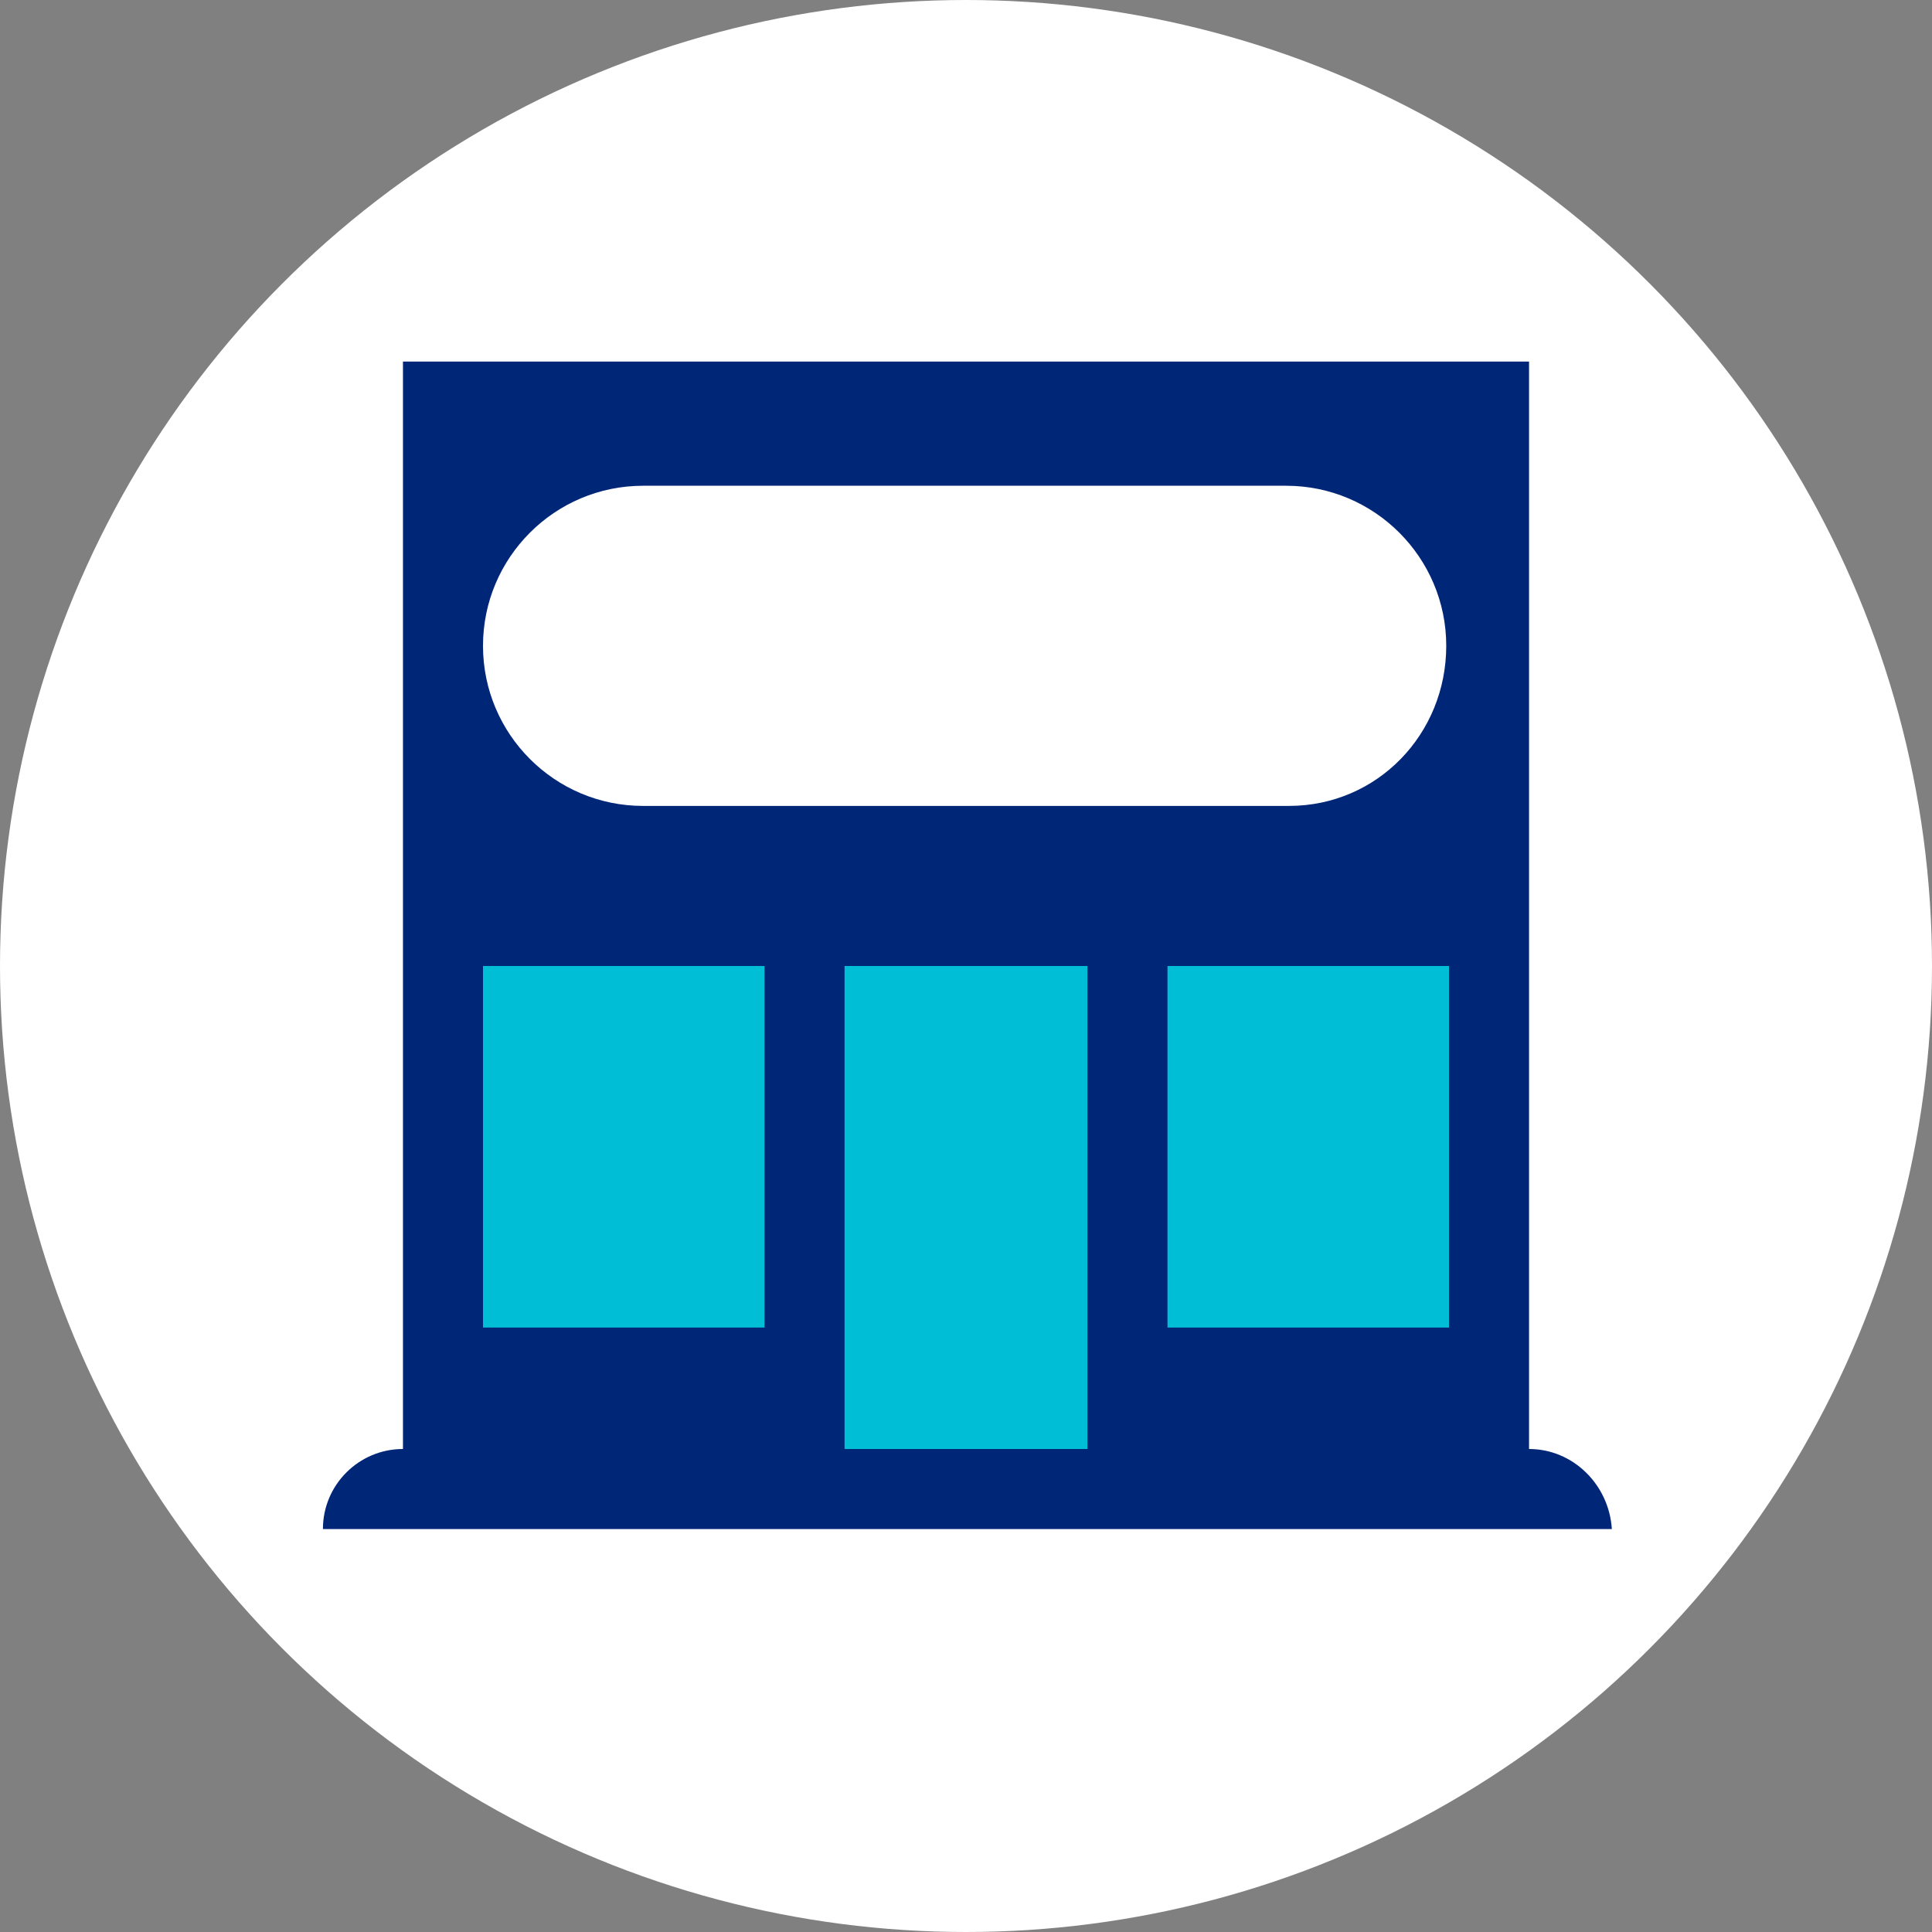
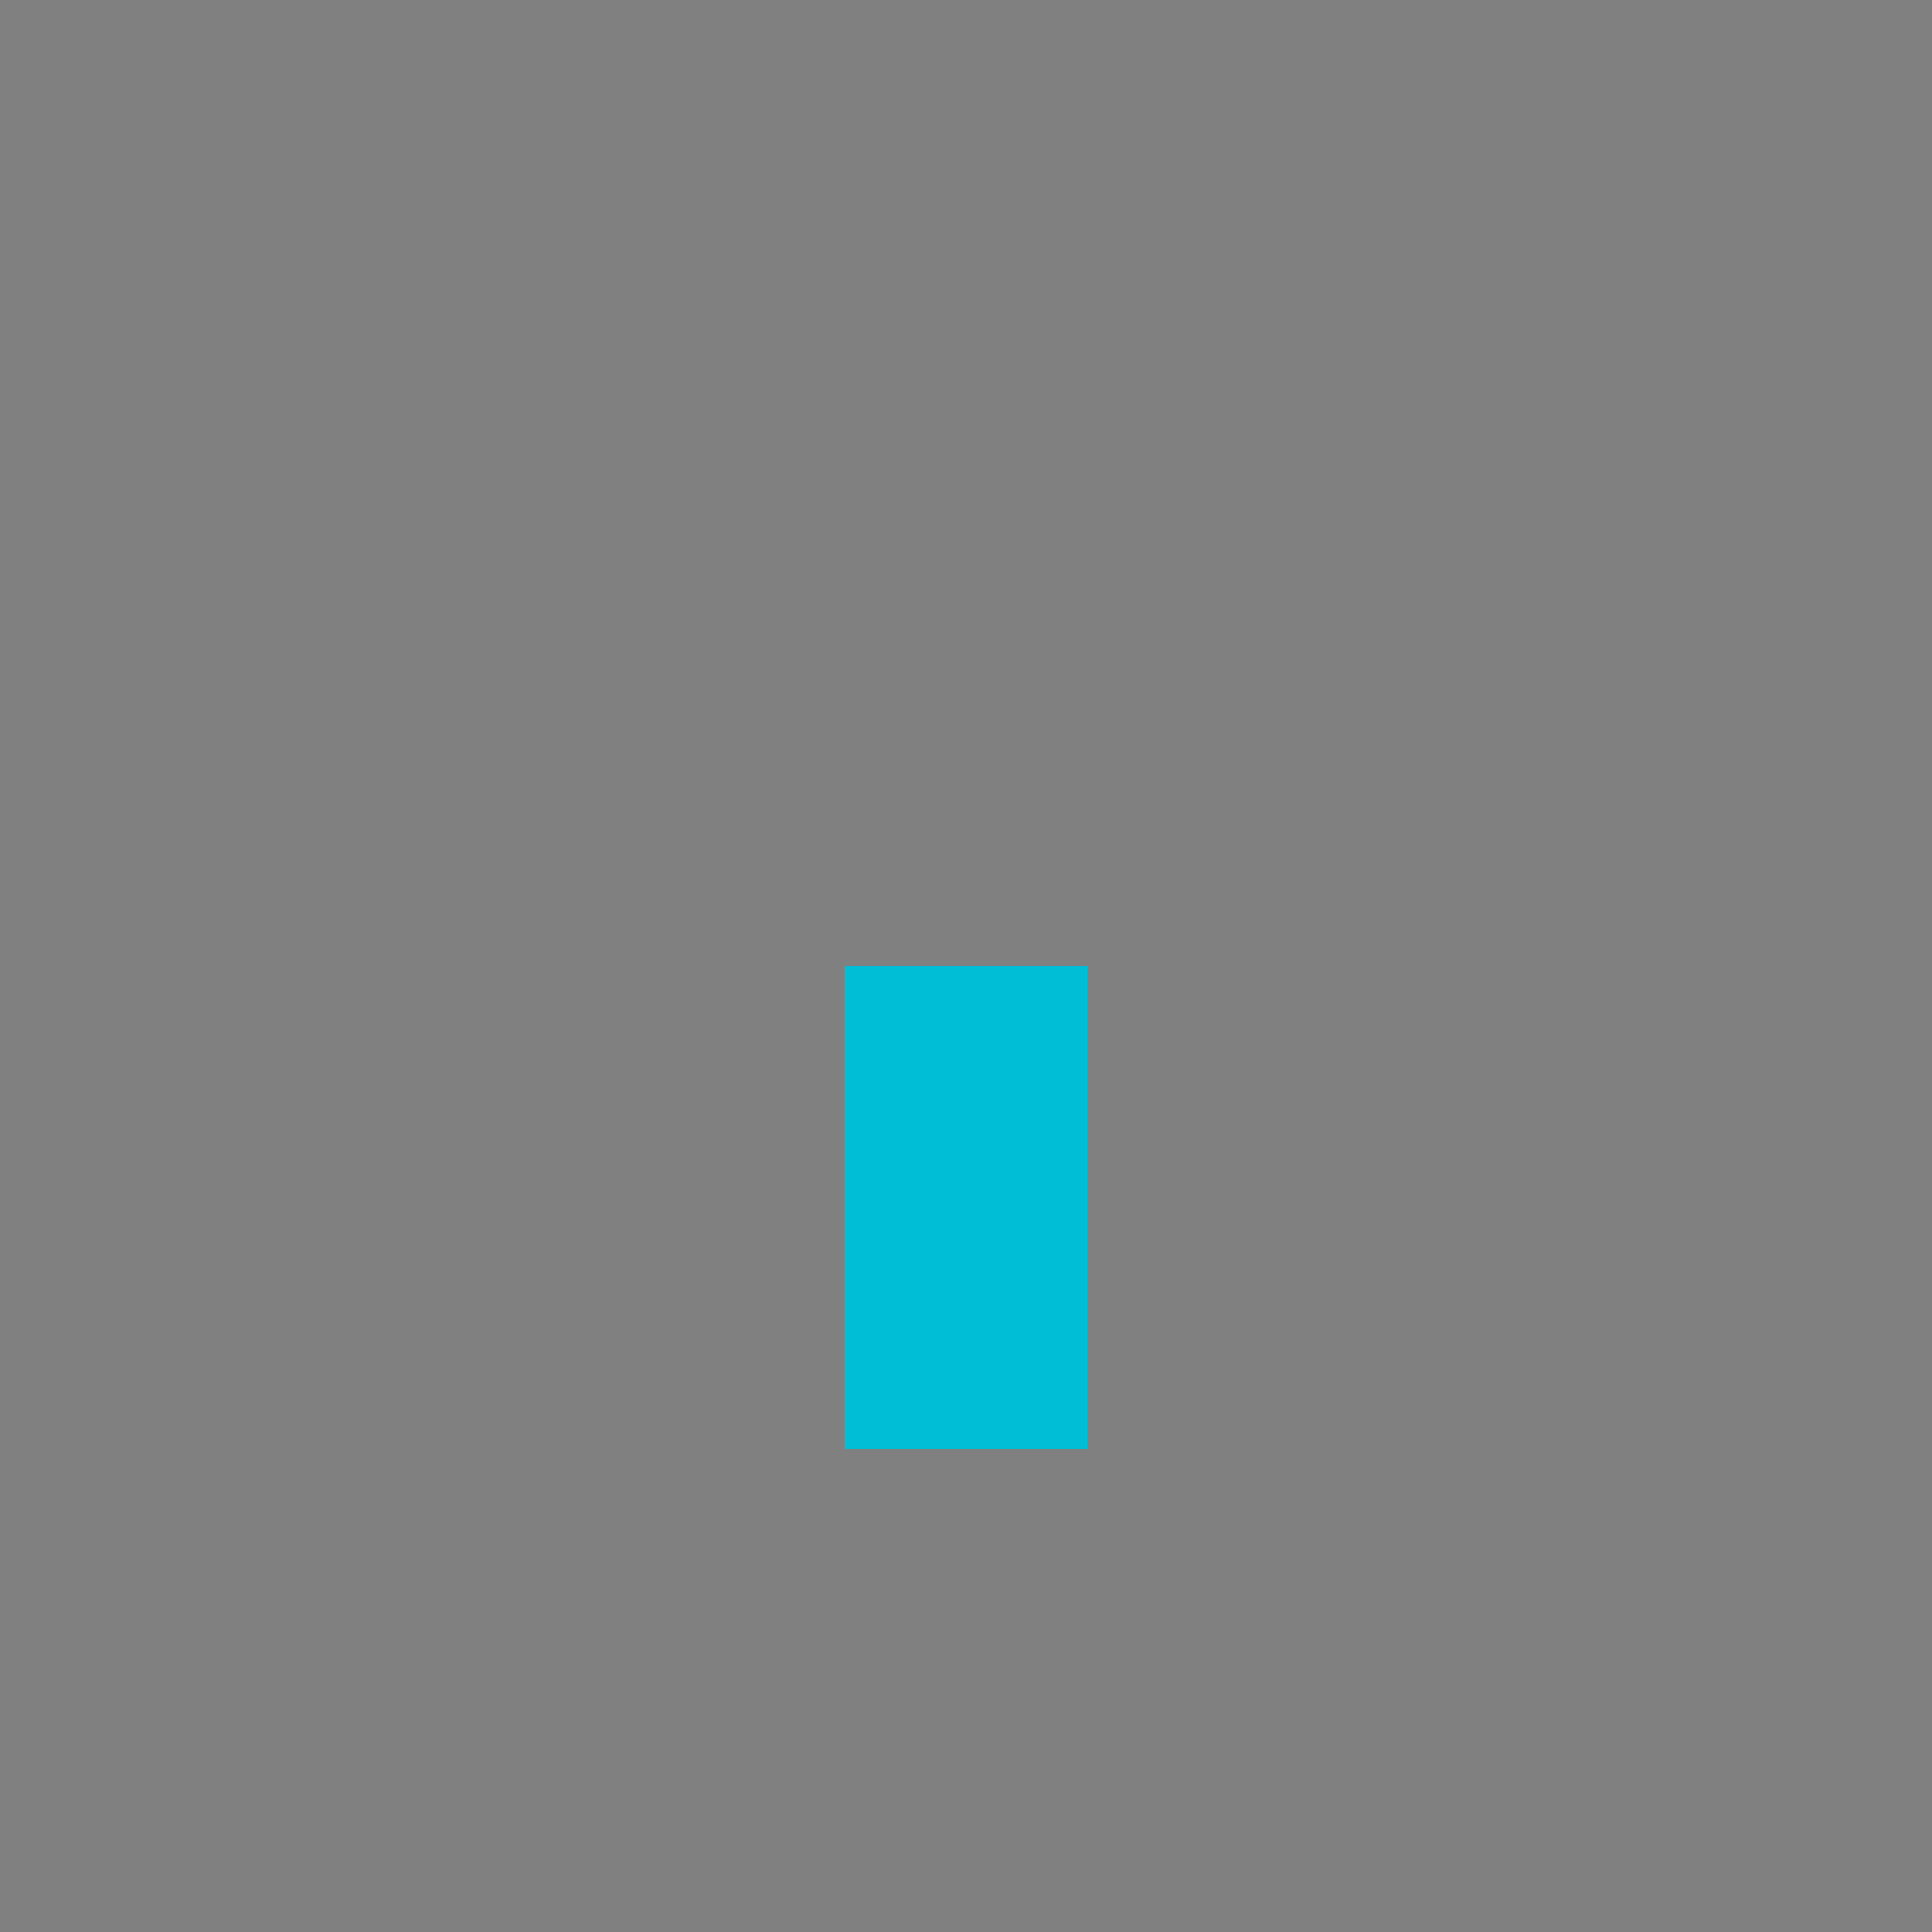
<svg xmlns="http://www.w3.org/2000/svg" version="1.1" id="Ebene_1" x="0px" y="0px" width="70px" height="70px" viewBox="0 0 70 70" style="enable-background:new 0 0 70 70;" xml:space="preserve">
  <rect x="0" y="0" width="70" height="70" fill="#808080" stroke="none" />
  <style type="text/css">
	.st0{fill:#FFFFFF;}
	.st1{fill:#002677;}
	.st2{fill:#00BED5;}
</style>
-   <circle class="st0" cx="35" cy="35" r="35" />
  <g>
-     <path class="st1" d="M55.4,52.5V13.1H14.6v39.4c-1.6,0-2.9,1.3-2.9,2.9h46.7C58.3,53.8,57,52.5,55.4,52.5z M46.7,29.2H23.3   c-3.2,0-5.8-2.6-5.8-5.8s2.6-5.8,5.8-5.8h23.3c3.2,0,5.8,2.6,5.8,5.8S49.9,29.2,46.7,29.2z" />
    <g>
      <rect x="30.6" y="35" class="st2" width="8.8" height="17.5" />
-       <rect x="17.5" y="35" class="st2" width="10.2" height="13.1" />
-       <rect x="42.3" y="35" class="st2" width="10.2" height="13.1" />
    </g>
  </g>
</svg>